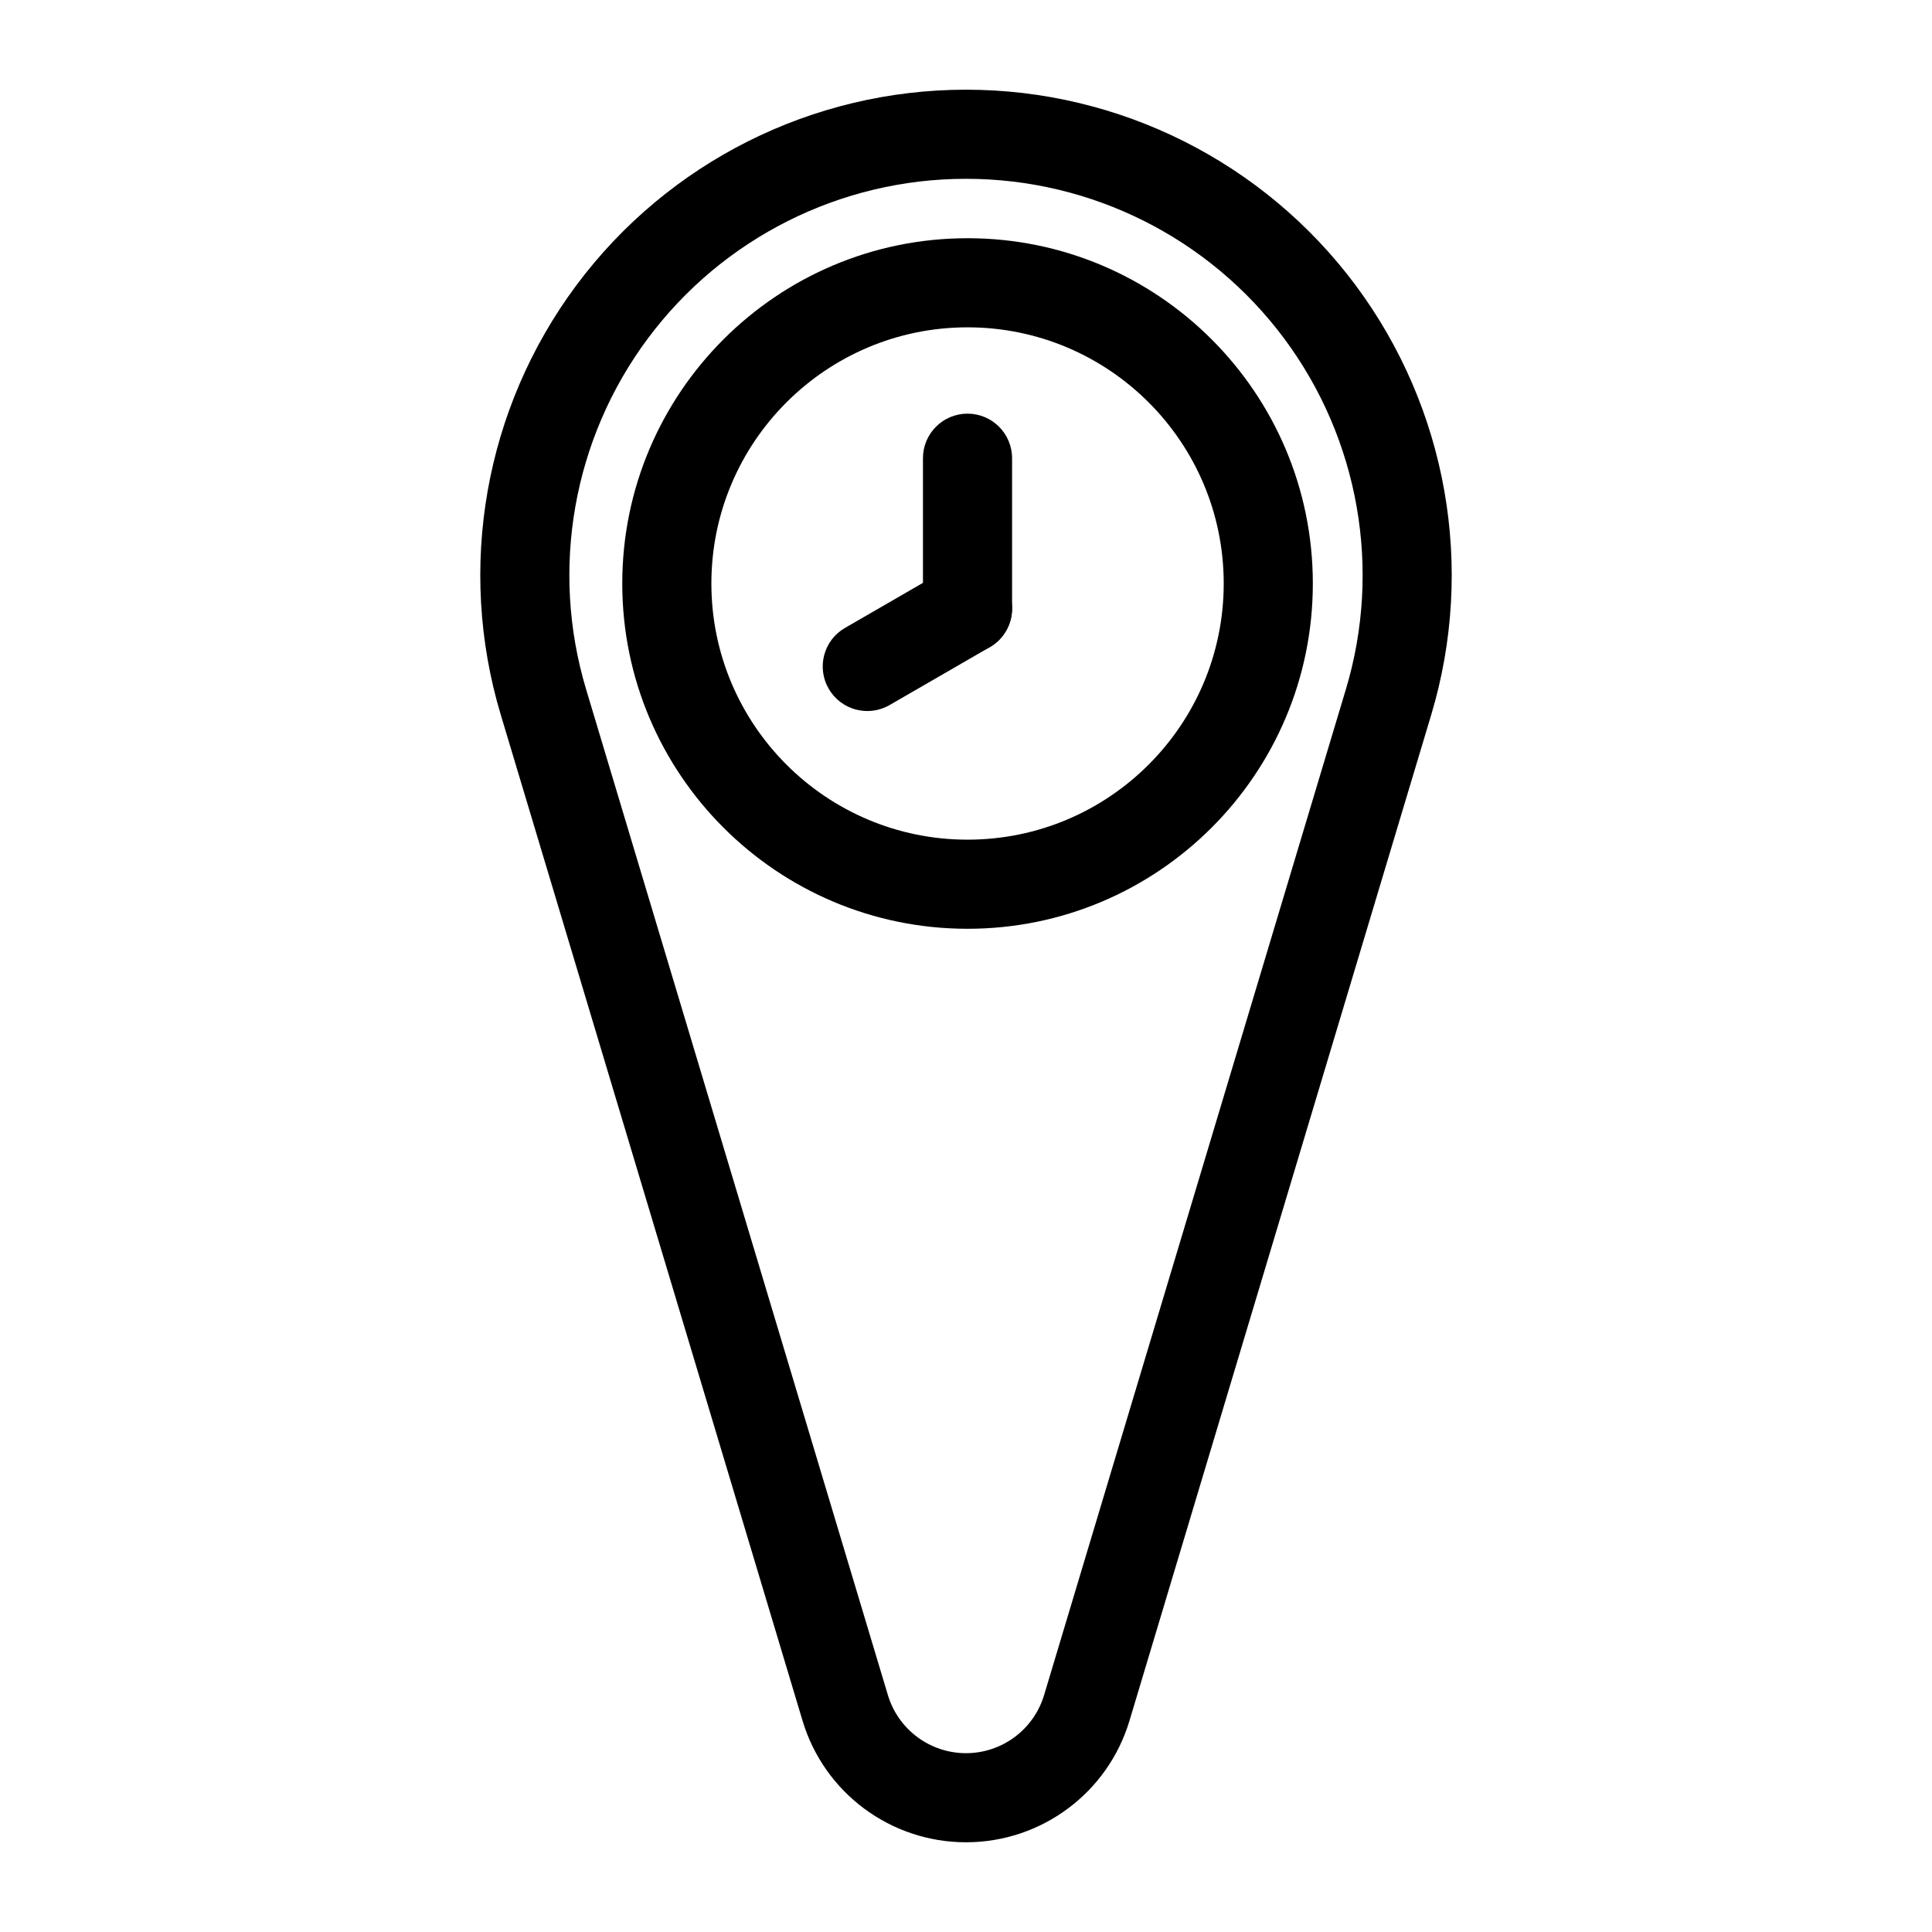
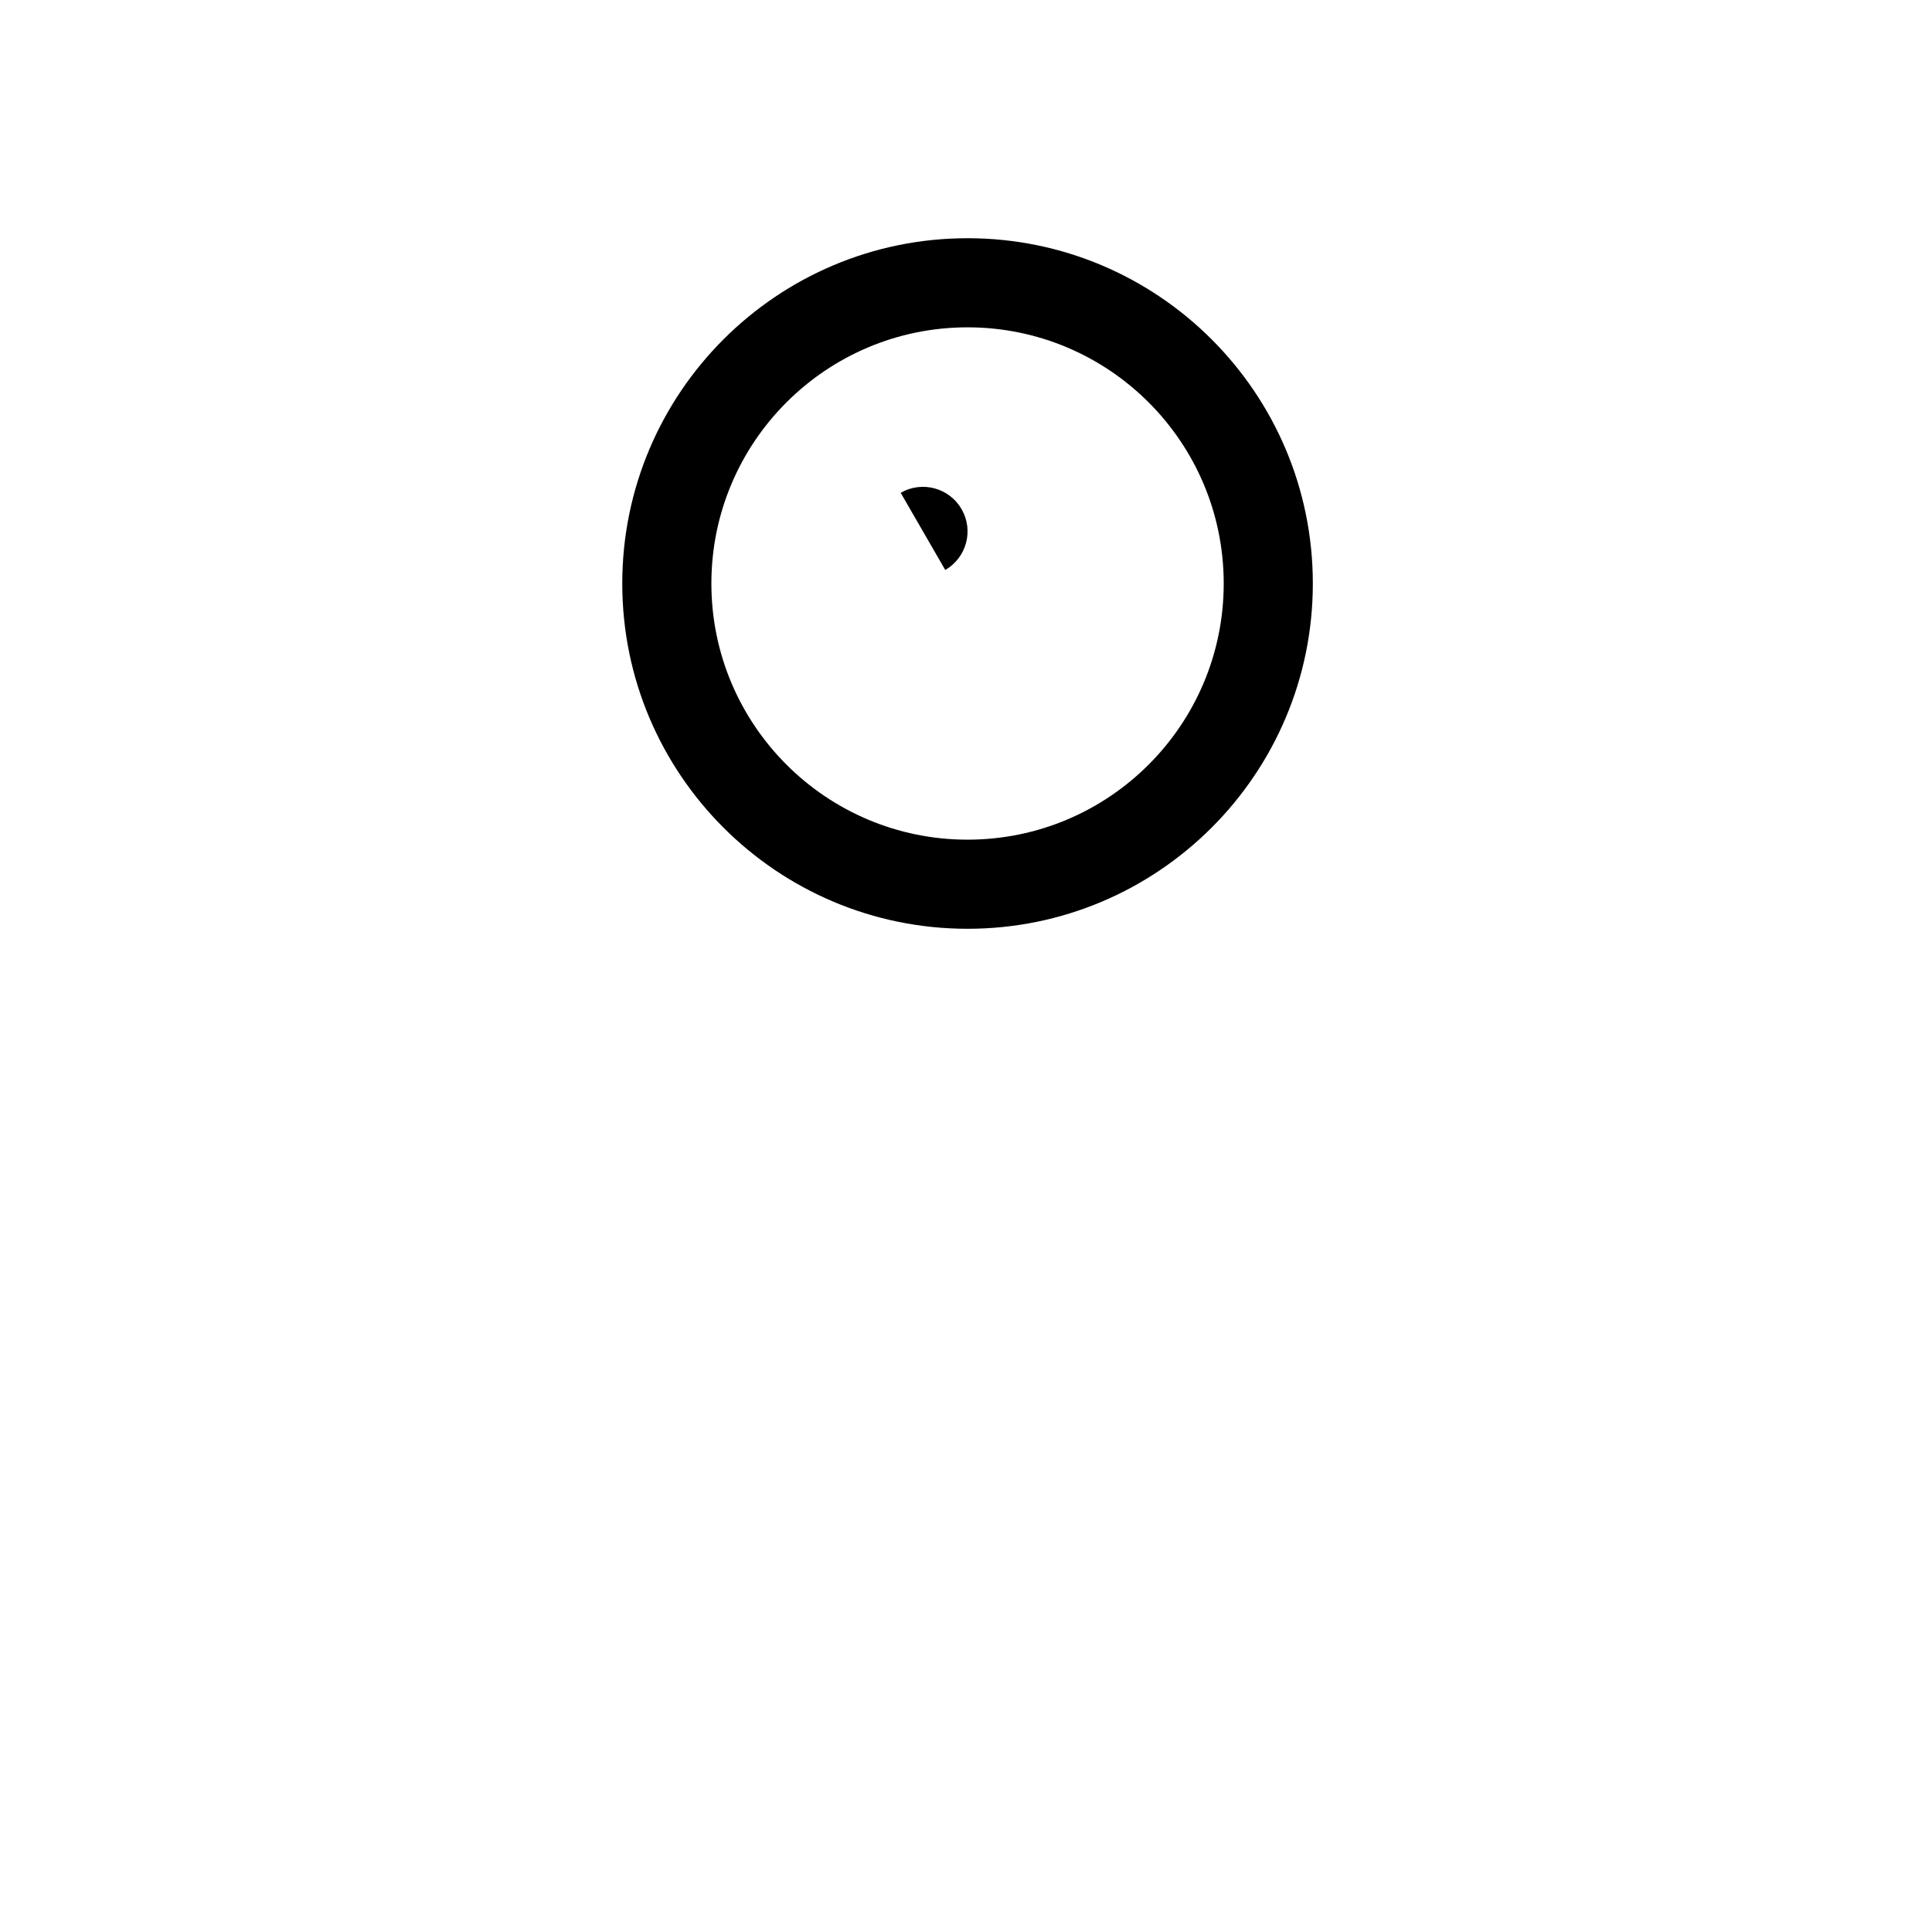
<svg xmlns="http://www.w3.org/2000/svg" fill="#000000" width="800px" height="800px" version="1.1" viewBox="144 144 512 512">
  <g fill-rule="evenodd">
    <path d="m400.41 207.13c-50.492 0-91.504 40.996-91.504 91.504 0 50.508 41.012 91.504 91.504 91.504 50.508 0 91.504-40.996 91.504-91.504 0-50.508-40.996-91.504-91.504-91.504zm0 23.617c37.473 0 67.887 30.418 67.887 67.887 0 37.473-30.418 67.887-67.887 67.887-37.473 0-67.887-30.418-67.887-67.887 0-37.473 30.418-67.887 67.887-67.887z" />
-     <path d="m412.21 305.28v-39.848c0-6.519-5.289-11.809-11.809-11.809s-11.809 5.289-11.809 11.809v39.848c0 6.519 5.289 11.809 11.809 11.809s11.809-5.289 11.809-11.809z" />
-     <path d="m394.5 295.05-26.559 15.352c-5.652 3.242-7.59 10.484-4.328 16.121 3.258 5.652 10.484 7.59 16.137 4.328l26.559-15.352c5.652-3.258 7.59-10.484 4.328-16.121-3.258-5.652-10.484-7.59-16.137-4.328z" />
-     <path d="m523.29 333.43c11.699-38.965 4.266-81.16-20.012-113.8-24.277-32.621-62.566-51.859-103.23-51.859h-0.094c-40.668 0-78.957 19.238-103.23 51.859-24.277 32.637-31.707 74.832-20.012 113.8 25.566 85.223 56.93 189.79 79.965 266.55 5.731 19.145 23.348 32.242 43.328 32.242 19.98 0 37.598-13.098 43.328-32.242zm-22.609-6.785-79.98 266.55c-2.738 9.148-11.164 15.414-20.703 15.414-9.539 0-17.965-6.266-20.703-15.414l-79.98-266.55c-9.539-31.82-3.481-66.266 16.344-92.906 19.836-26.656 51.09-42.352 84.293-42.352h0.094c33.203 0 64.457 15.695 84.293 42.352 19.82 26.641 25.883 61.086 16.344 92.906z" />
+     <path d="m394.5 295.05-26.559 15.352l26.559-15.352c5.652-3.258 7.59-10.484 4.328-16.121-3.258-5.652-10.484-7.59-16.137-4.328z" />
  </g>
</svg>